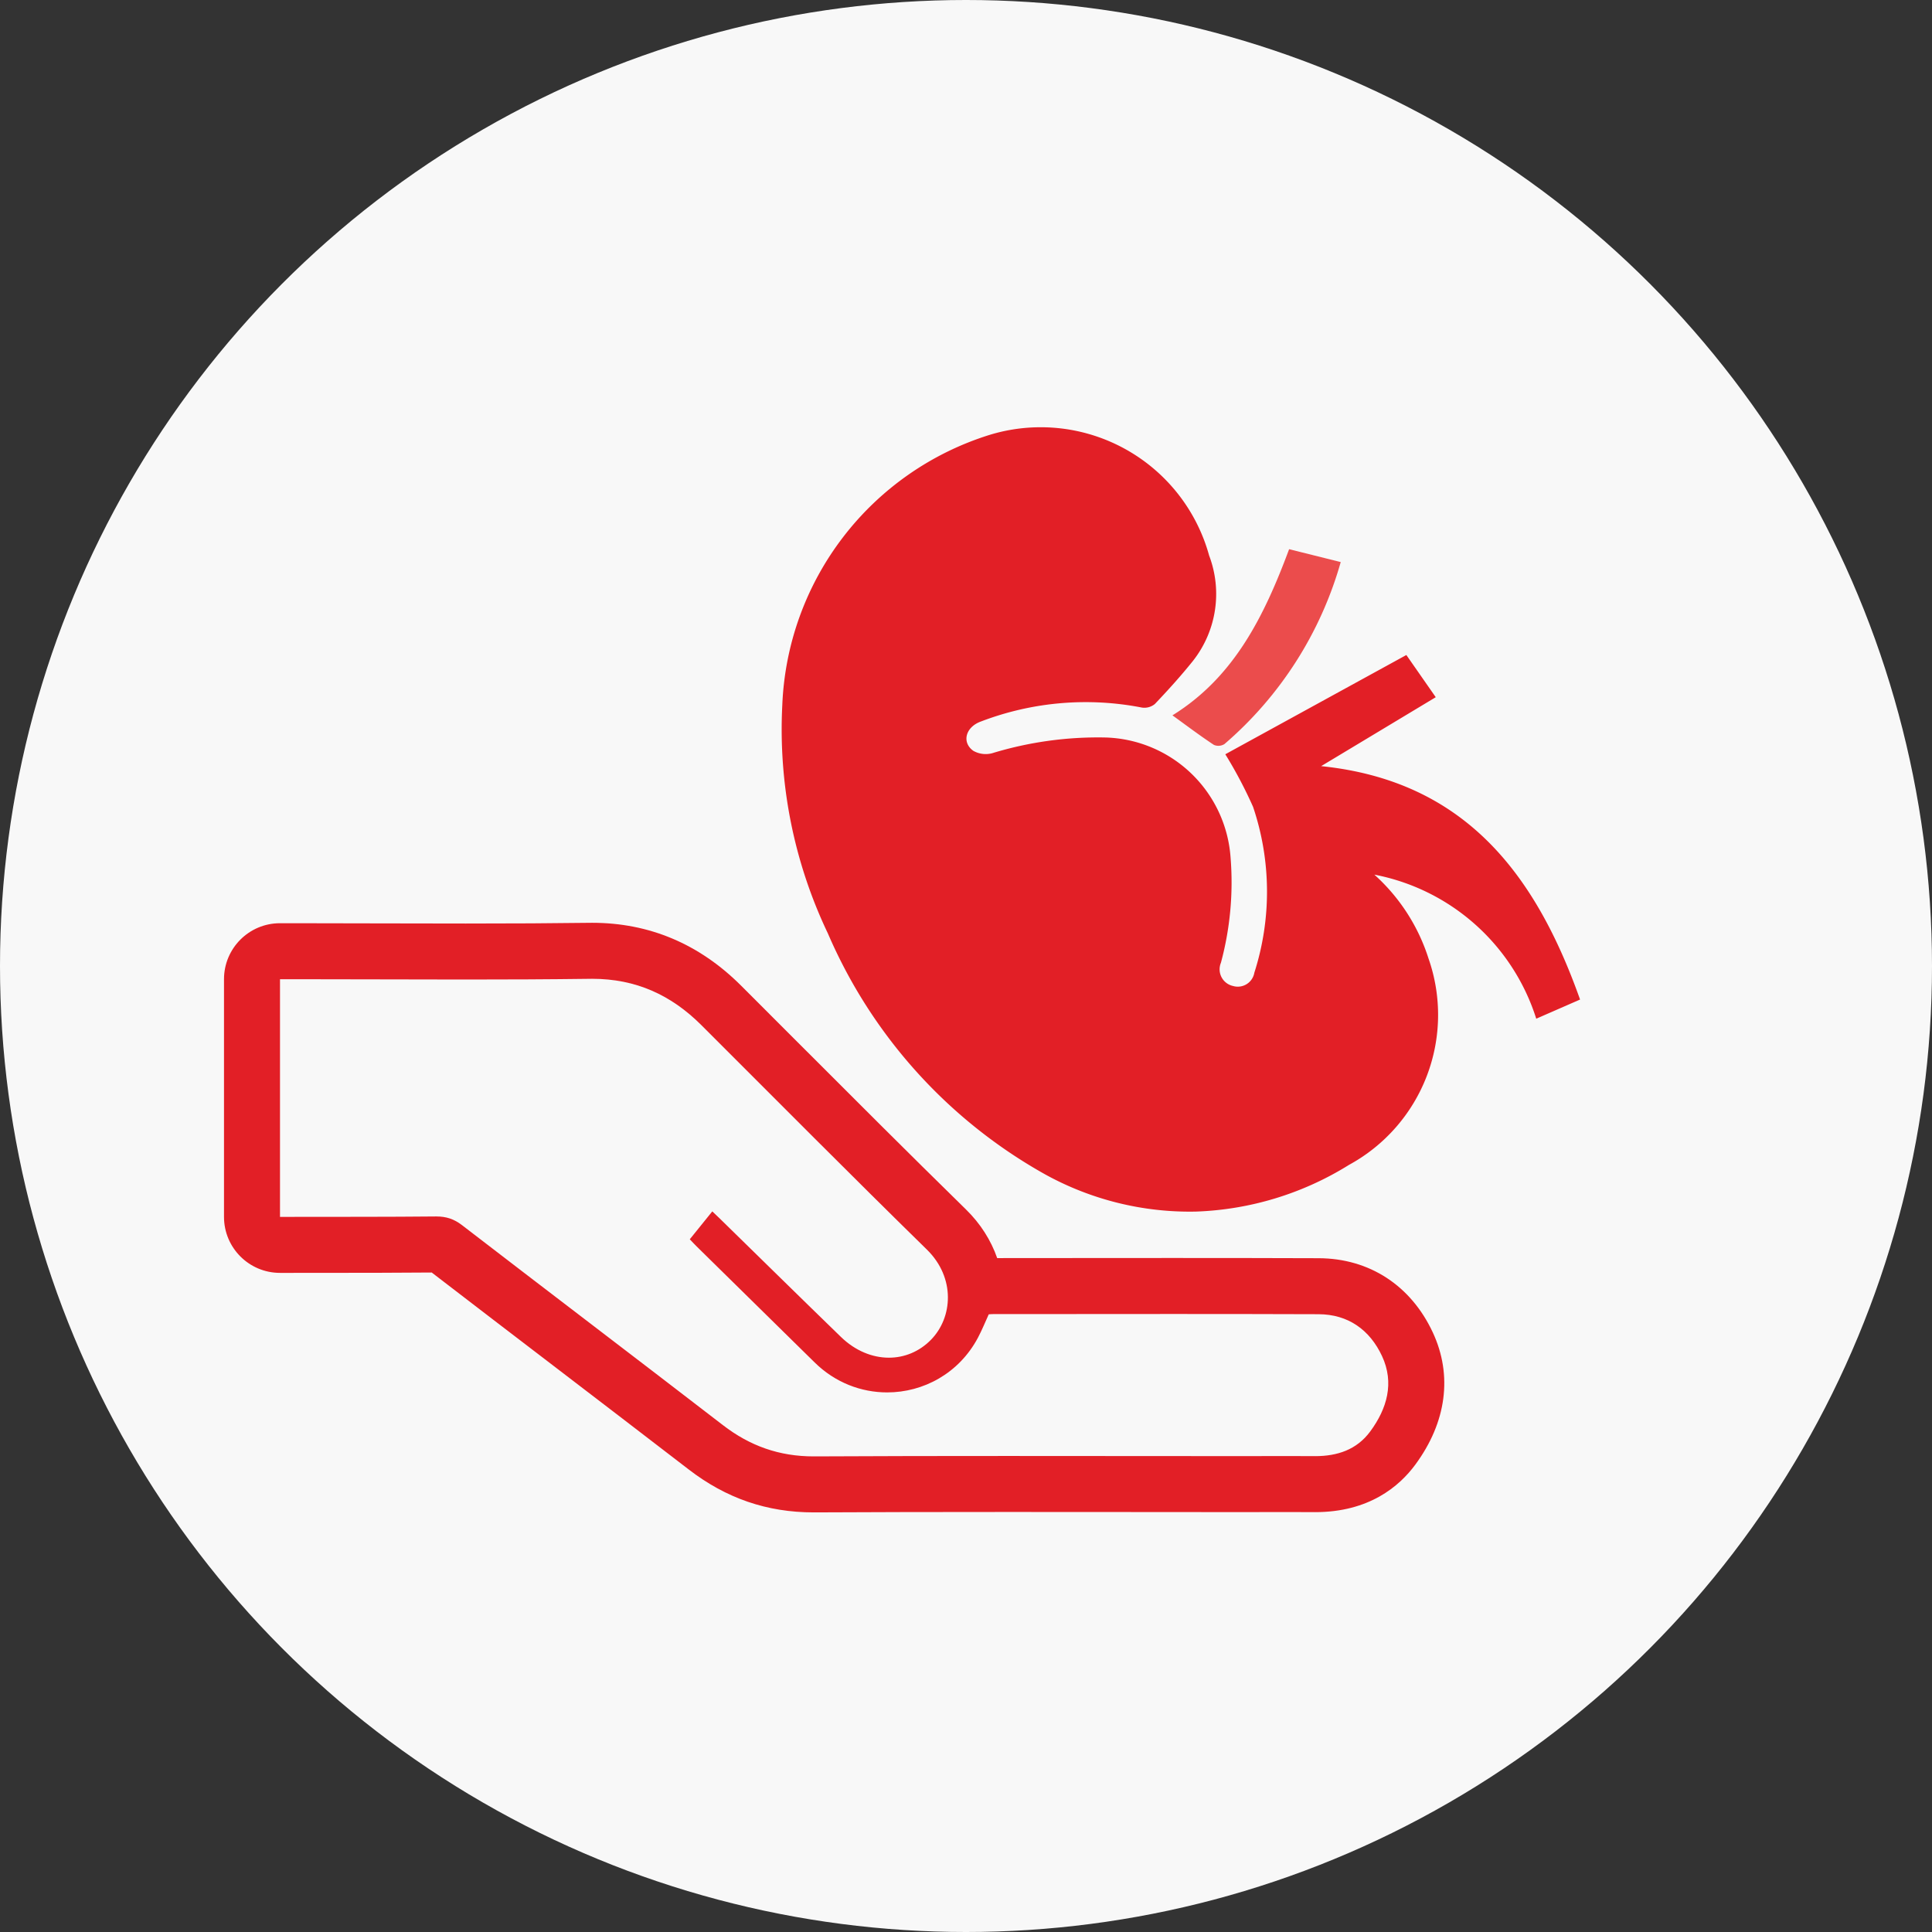
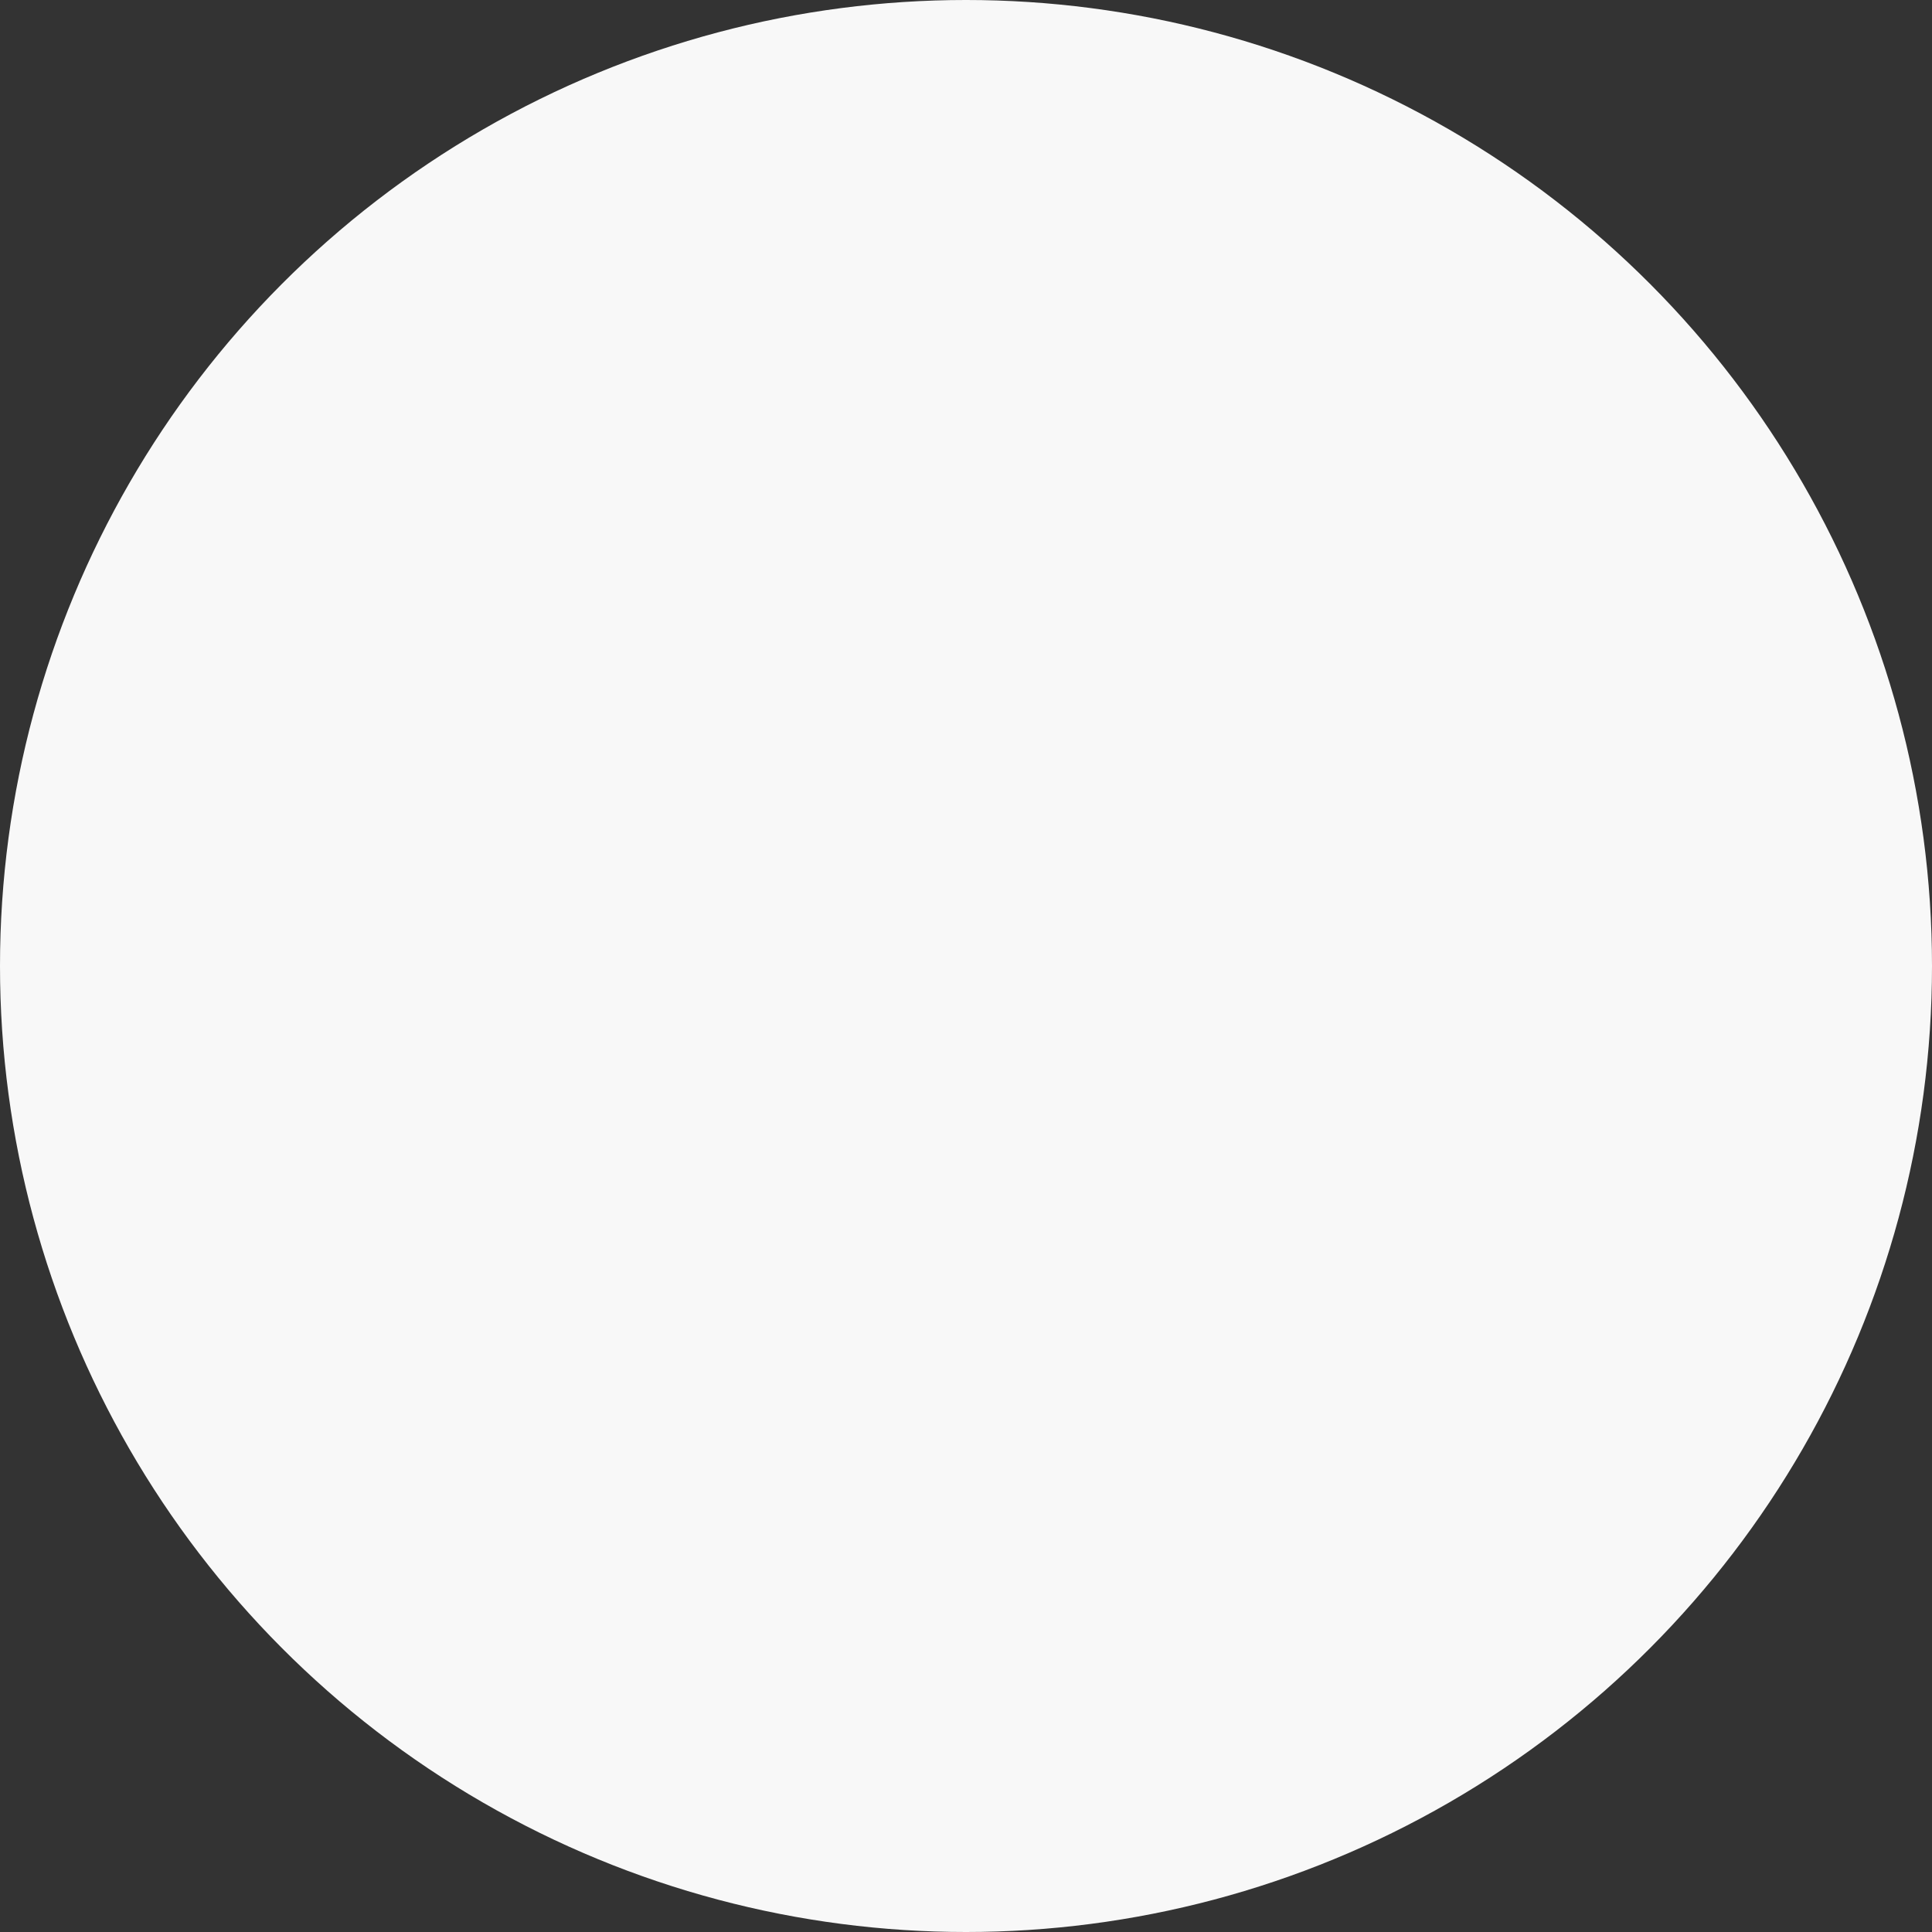
<svg xmlns="http://www.w3.org/2000/svg" width="69" height="69" viewBox="0 0 69 69">
  <rect x="0" y="0" width="69" height="69" fill="#333333" stroke="none" />
  <defs>
    <style>.a{fill:#f8f8f8;}.b{fill:none;stroke-linecap:round;stroke-linejoin:round;}.c,.f{fill:#e21f26;}.d{fill:#eb4c4c;}.e,.f{stroke:none;}</style>
  </defs>
  <g transform="translate(-914 -9300.25)">
    <circle class="a" cx="34.5" cy="34.5" r="34.5" transform="translate(914 9300.25)" />
    <g transform="translate(871.299 8884.188)">
      <g class="b" transform="translate(0 -2.892)">
        <path class="e" d="M68.14,462.218l-.8,1c.079.084.154.167.235.246q2.113,2.077,4.225,4.154a3.666,3.666,0,0,0,5.83-.882c.143-.269.257-.553.387-.836.044,0,.09-.01.137-.01,3.88,0,7.76-.009,11.639,0a2.4,2.4,0,0,1,2.27,1.495,2.537,2.537,0,0,1-.421,2.692,2.286,2.286,0,0,1-1.993.882c-.911-.006-1.822,0-2.733,0-5.039,0-10.078-.016-15.117.01a5.115,5.115,0,0,1-3.276-1.117c-3.1-2.389-6.217-4.755-9.318-7.142a1.4,1.4,0,0,0-.935-.31c-1.715.017-3.431.012-5.145.015H52.7v-8.488h.414c3.549,0,7.1.033,10.646-.014a5.3,5.3,0,0,1,3.994,1.659c2.677,2.675,5.343,5.362,8.048,8.009a2.26,2.26,0,0,1,.142,3.228,2.22,2.22,0,0,1-3.208-.1c-1.452-1.408-2.893-2.826-4.339-4.24C68.316,462.382,68.23,462.3,68.14,462.218Z" />
-         <path class="f" d="M 63.848 453.911 C 63.819 453.911 63.79 453.911 63.761 453.912 C 62.286 453.931 60.811 453.937 59.335 453.937 C 57.262 453.937 55.188 453.926 53.115 453.926 L 52.701 453.926 L 52.701 462.414 C 52.808 462.414 52.901 462.414 52.99 462.414 C 53.034 462.414 53.077 462.414 53.12 462.414 C 54.835 462.411 56.55 462.416 58.266 462.399 C 58.273 462.399 58.279 462.399 58.286 462.399 C 58.637 462.399 58.915 462.489 59.201 462.709 C 62.302 465.096 65.419 467.462 68.519 469.851 C 69.484 470.595 70.531 470.968 71.761 470.968 C 71.772 470.968 71.784 470.968 71.795 470.968 C 74.086 470.956 76.376 470.953 78.666 470.953 C 81.415 470.953 84.163 470.958 86.912 470.958 C 87.487 470.958 88.061 470.956 88.636 470.956 C 88.972 470.956 89.309 470.956 89.645 470.958 C 89.654 470.959 89.663 470.959 89.672 470.959 C 90.461 470.959 91.155 470.732 91.638 470.077 C 92.24 469.26 92.505 468.343 92.059 467.385 C 91.624 466.451 90.851 465.893 89.789 465.89 C 88.066 465.884 86.343 465.882 84.62 465.882 C 82.464 465.882 80.307 465.885 78.15 465.886 C 78.103 465.886 78.057 465.892 78.013 465.895 C 77.883 466.179 77.769 466.463 77.626 466.732 C 76.948 468.004 75.678 468.683 74.386 468.683 C 73.464 468.683 72.531 468.337 71.796 467.613 C 70.389 466.227 68.979 464.844 67.571 463.459 C 67.491 463.38 67.416 463.297 67.336 463.214 L 68.14 462.218 C 68.23 462.303 68.316 462.382 68.398 462.464 C 69.844 463.877 71.285 465.296 72.737 466.704 C 73.246 467.197 73.856 467.443 74.448 467.443 C 74.995 467.443 75.527 467.232 75.945 466.808 C 76.731 466.012 76.832 464.588 75.802 463.58 C 73.098 460.932 70.432 458.245 67.755 455.571 C 66.67 454.487 65.411 453.911 63.848 453.911 M 63.848 451.911 C 65.888 451.911 67.678 452.666 69.169 454.156 C 69.791 454.778 70.413 455.401 71.035 456.023 C 73.05 458.04 75.134 460.126 77.202 462.151 C 77.714 462.652 78.091 463.244 78.315 463.886 C 79.228 463.885 80.14 463.885 81.053 463.884 C 82.242 463.883 83.431 463.882 84.62 463.882 C 86.631 463.882 88.276 463.885 89.796 463.89 C 91.604 463.896 93.09 464.862 93.872 466.54 C 94.586 468.072 94.364 469.75 93.247 471.264 C 92.678 472.037 91.595 472.959 89.672 472.959 L 89.632 472.958 C 89.334 472.956 89.018 472.956 88.636 472.956 C 88.35 472.956 88.064 472.956 87.778 472.957 C 87.489 472.957 87.201 472.958 86.912 472.958 C 85.537 472.958 84.162 472.956 82.787 472.955 C 81.413 472.954 80.04 472.953 78.666 472.953 C 75.97 472.953 73.79 472.958 71.806 472.968 L 71.761 472.968 C 70.096 472.968 68.636 472.467 67.298 471.435 C 65.718 470.218 64.105 468.985 62.546 467.792 C 61.094 466.682 59.595 465.536 58.12 464.401 C 56.892 464.412 55.651 464.412 54.45 464.413 C 54.009 464.413 53.568 464.413 53.127 464.414 C 53.082 464.414 53.036 464.414 52.99 464.414 L 52.855 464.414 L 52.701 464.414 C 51.596 464.414 50.701 463.518 50.701 462.414 L 50.701 453.926 C 50.701 452.821 51.596 451.926 52.701 451.926 L 53.115 451.926 C 54.155 451.926 55.21 451.929 56.231 451.932 C 57.249 451.934 58.301 451.937 59.335 451.937 C 61.045 451.937 62.443 451.929 63.734 451.912 C 63.772 451.912 63.81 451.911 63.848 451.911 Z" />
      </g>
-       <path class="c" d="M89.09,443l6.466-3.545,1.05,1.507-4.093,2.462c5.151.528,7.668,3.885,9.247,8.336l-1.565.684a7.562,7.562,0,0,0-5.782-5.145,6.791,6.791,0,0,1,1.934,2.994,6.1,6.1,0,0,1-2.838,7.371,11.06,11.06,0,0,1-5.475,1.669A10.687,10.687,0,0,1,82.648,458a18.016,18.016,0,0,1-7.751-8.6,16.914,16.914,0,0,1-1.629-8.15,10.553,10.553,0,0,1,7.406-9.657,6.239,6.239,0,0,1,7.838,4.309,3.864,3.864,0,0,1-.58,3.767c-.427.533-.887,1.041-1.358,1.536a.589.589,0,0,1-.47.126,10.469,10.469,0,0,0-5.745.5c-.551.2-.689.749-.267,1.047a.9.9,0,0,0,.671.085,12.939,12.939,0,0,1,4.048-.562,4.612,4.612,0,0,1,4.468,4.3,11.027,11.027,0,0,1-.346,3.746.609.609,0,0,0,.43.828.6.6,0,0,0,.764-.474,9.477,9.477,0,0,0-.045-5.921A15.819,15.819,0,0,0,89.09,443Z" transform="translate(-2.628)" />
-       <path class="d" d="M89.249,442.252c2.2-1.362,3.275-3.537,4.167-5.934l1.843.46a13.371,13.371,0,0,1-4.153,6.5.408.408,0,0,1-.377.029C90.227,442.975,89.745,442.611,89.249,442.252Z" transform="translate(-4.675 -0.642)" />
    </g>
  </g>
</svg>